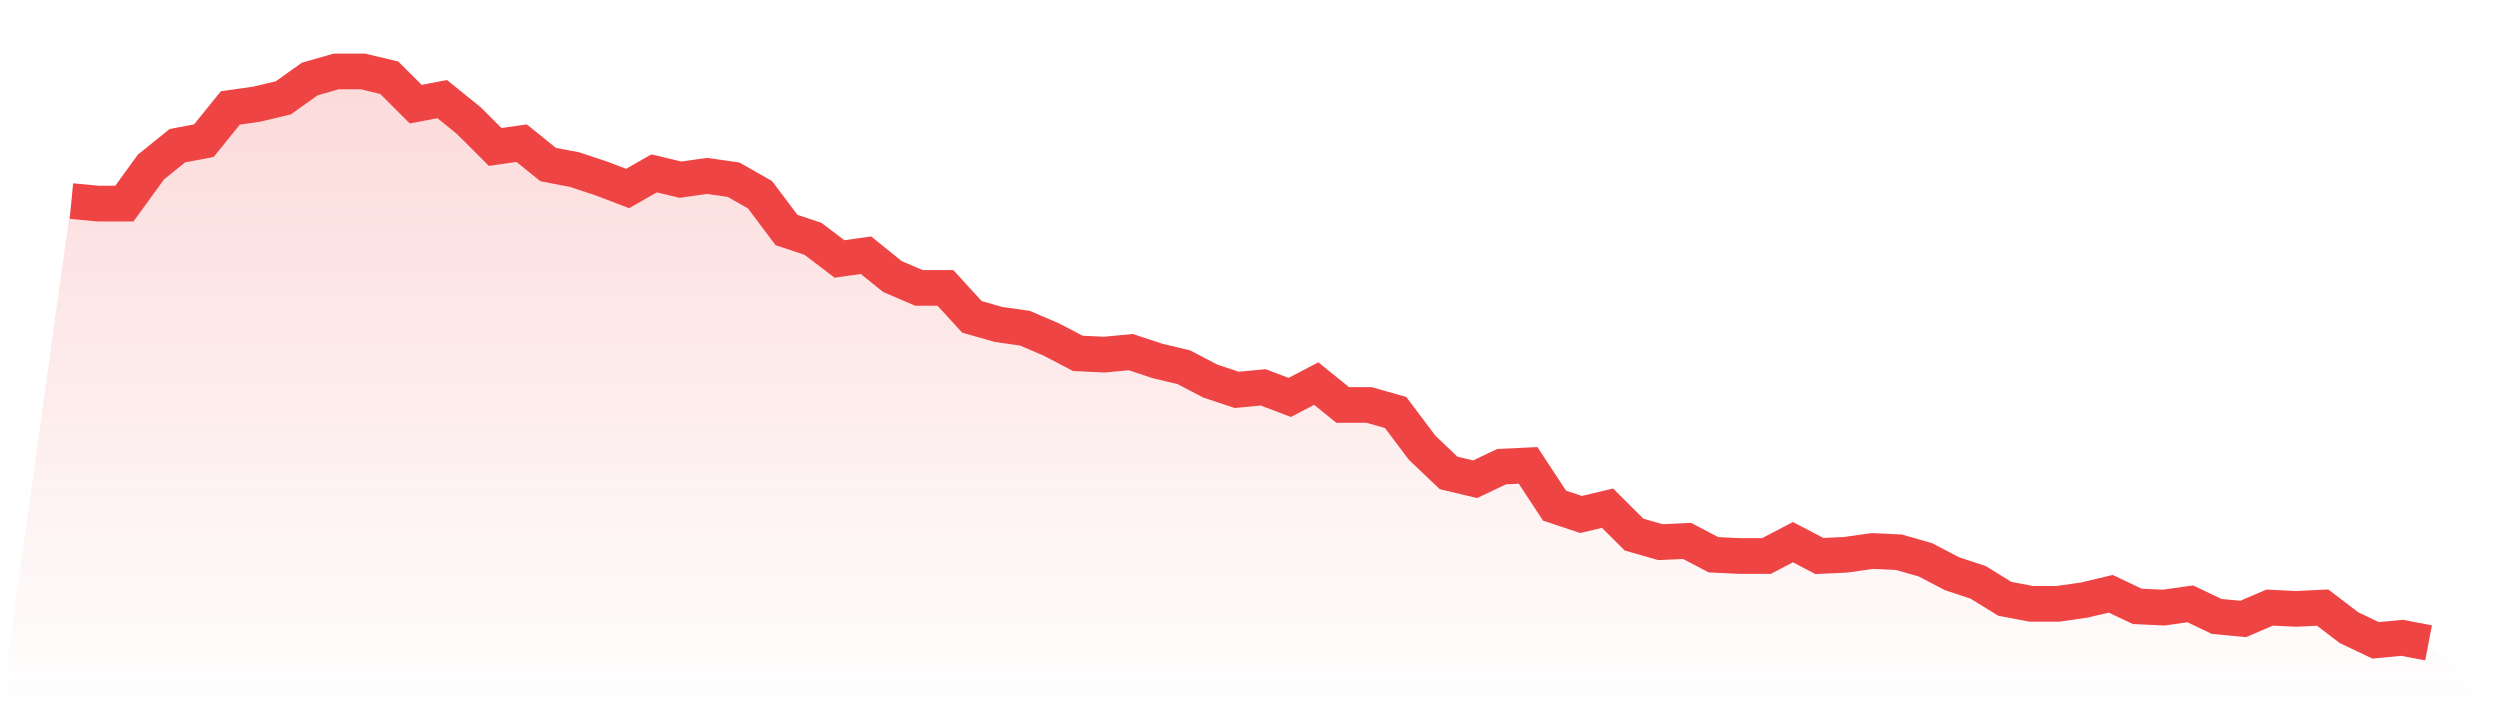
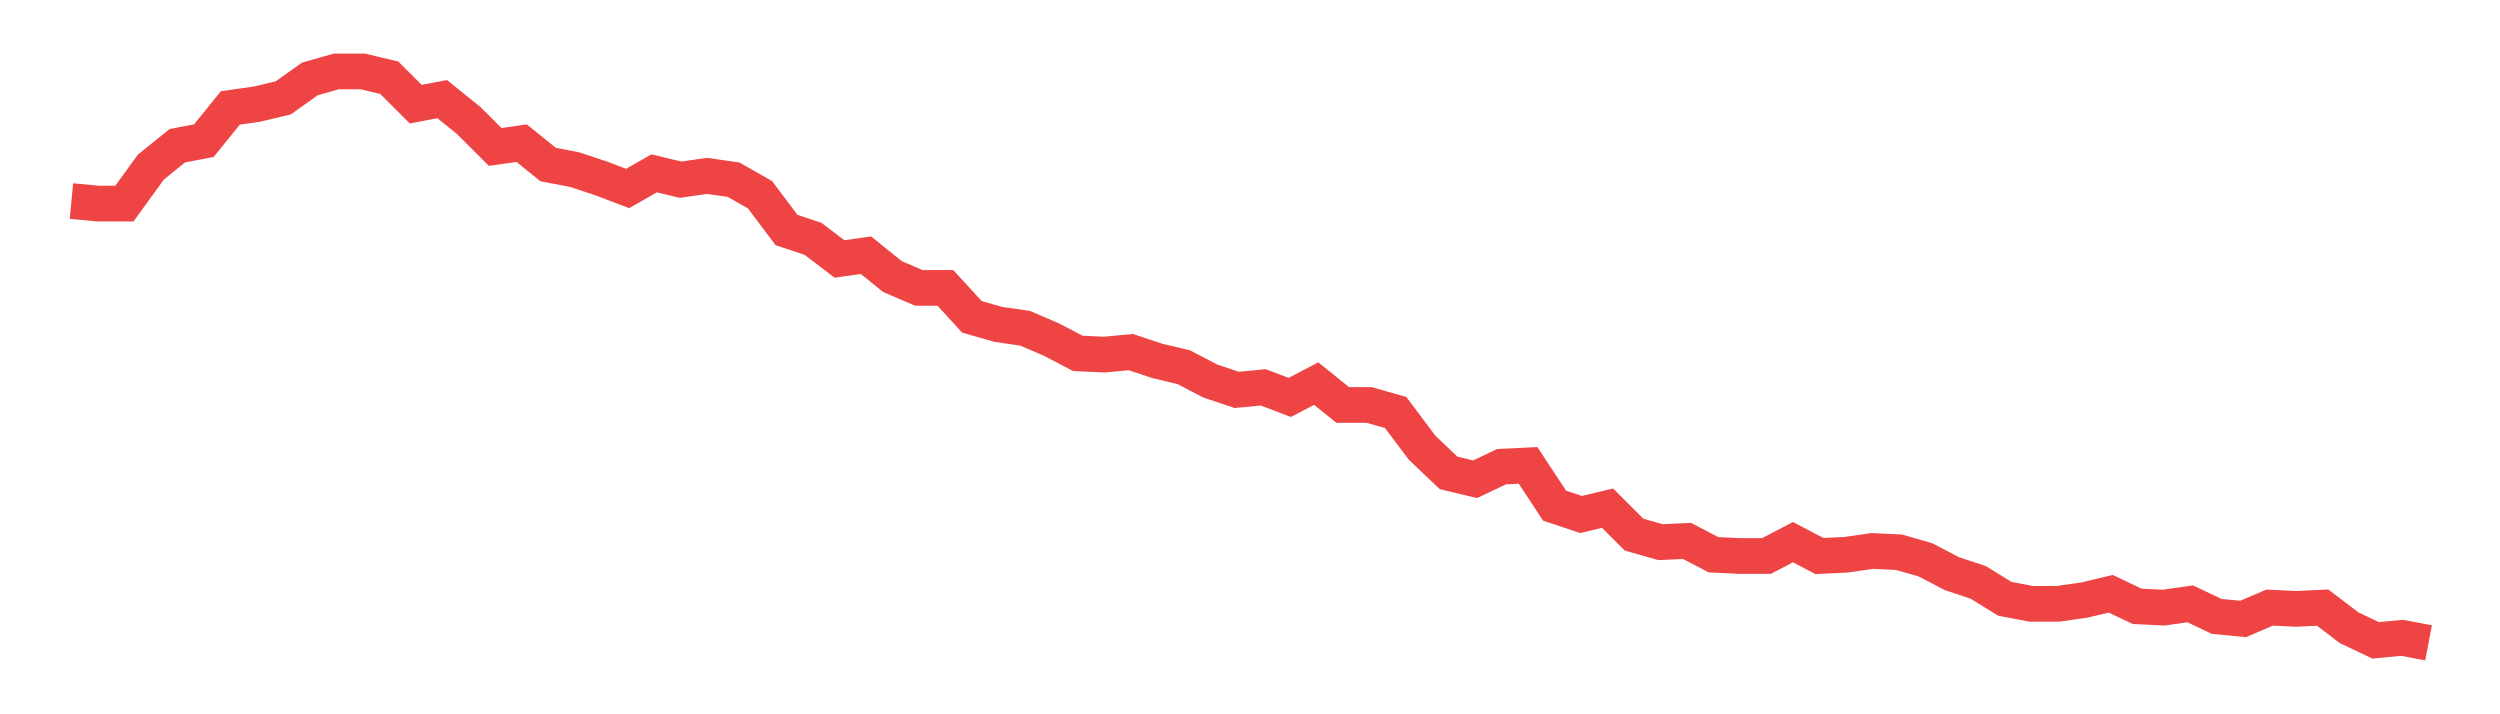
<svg xmlns="http://www.w3.org/2000/svg" viewBox="0 0 140 40">
  <defs>
    <linearGradient id="gradient" x1="0" x2="0" y1="0" y2="1">
      <stop offset="0%" stop-color="#ef4444" stop-opacity="0.2" />
      <stop offset="100%" stop-color="#ef4444" stop-opacity="0" />
    </linearGradient>
  </defs>
-   <path d="M4,11.26 L4,11.26 L5.483,11.401 L6.966,11.401 L8.449,9.357 L9.933,8.159 L11.416,7.877 L12.899,6.044 L14.382,5.833 L15.865,5.48 L17.348,4.423 L18.831,4 L20.315,4 L21.798,4.352 L23.281,5.833 L24.764,5.551 L26.247,6.749 L27.73,8.229 L29.213,8.018 L30.697,9.216 L32.18,9.498 L33.663,9.991 L35.146,10.555 L36.629,9.709 L38.112,10.062 L39.596,9.85 L41.079,10.062 L42.562,10.907 L44.045,12.881 L45.528,13.374 L47.011,14.502 L48.494,14.291 L49.978,15.489 L51.461,16.123 L52.944,16.123 L54.427,17.744 L55.91,18.167 L57.393,18.379 L58.876,19.013 L60.36,19.789 L61.843,19.859 L63.326,19.718 L64.809,20.211 L66.292,20.564 L67.775,21.339 L69.258,21.833 L70.742,21.692 L72.225,22.256 L73.708,21.48 L75.191,22.678 L76.674,22.678 L78.157,23.101 L79.64,25.075 L81.124,26.485 L82.607,26.837 L84.09,26.132 L85.573,26.062 L87.056,28.317 L88.539,28.811 L90.022,28.458 L91.506,29.938 L92.989,30.361 L94.472,30.291 L95.955,31.066 L97.438,31.137 L98.921,31.137 L100.404,30.361 L101.888,31.137 L103.371,31.066 L104.854,30.855 L106.337,30.925 L107.82,31.348 L109.303,32.123 L110.787,32.617 L112.27,33.533 L113.753,33.815 L115.236,33.815 L116.719,33.604 L118.202,33.251 L119.685,33.956 L121.169,34.026 L122.652,33.815 L124.135,34.52 L125.618,34.661 L127.101,34.026 L128.584,34.097 L130.067,34.026 L131.551,35.154 L133.034,35.859 L134.517,35.718 L136,36 L140,40 L0,40 z" fill="url(#gradient)" />
  <path d="M4,11.26 L4,11.26 L5.483,11.401 L6.966,11.401 L8.449,9.357 L9.933,8.159 L11.416,7.877 L12.899,6.044 L14.382,5.833 L15.865,5.48 L17.348,4.423 L18.831,4 L20.315,4 L21.798,4.352 L23.281,5.833 L24.764,5.551 L26.247,6.749 L27.73,8.229 L29.213,8.018 L30.697,9.216 L32.18,9.498 L33.663,9.991 L35.146,10.555 L36.629,9.709 L38.112,10.062 L39.596,9.85 L41.079,10.062 L42.562,10.907 L44.045,12.881 L45.528,13.374 L47.011,14.502 L48.494,14.291 L49.978,15.489 L51.461,16.123 L52.944,16.123 L54.427,17.744 L55.91,18.167 L57.393,18.379 L58.876,19.013 L60.36,19.789 L61.843,19.859 L63.326,19.718 L64.809,20.211 L66.292,20.564 L67.775,21.339 L69.258,21.833 L70.742,21.692 L72.225,22.256 L73.708,21.48 L75.191,22.678 L76.674,22.678 L78.157,23.101 L79.64,25.075 L81.124,26.485 L82.607,26.837 L84.09,26.132 L85.573,26.062 L87.056,28.317 L88.539,28.811 L90.022,28.458 L91.506,29.938 L92.989,30.361 L94.472,30.291 L95.955,31.066 L97.438,31.137 L98.921,31.137 L100.404,30.361 L101.888,31.137 L103.371,31.066 L104.854,30.855 L106.337,30.925 L107.82,31.348 L109.303,32.123 L110.787,32.617 L112.27,33.533 L113.753,33.815 L115.236,33.815 L116.719,33.604 L118.202,33.251 L119.685,33.956 L121.169,34.026 L122.652,33.815 L124.135,34.52 L125.618,34.661 L127.101,34.026 L128.584,34.097 L130.067,34.026 L131.551,35.154 L133.034,35.859 L134.517,35.718 L136,36" fill="none" stroke="#ef4444" stroke-width="2" />
</svg>